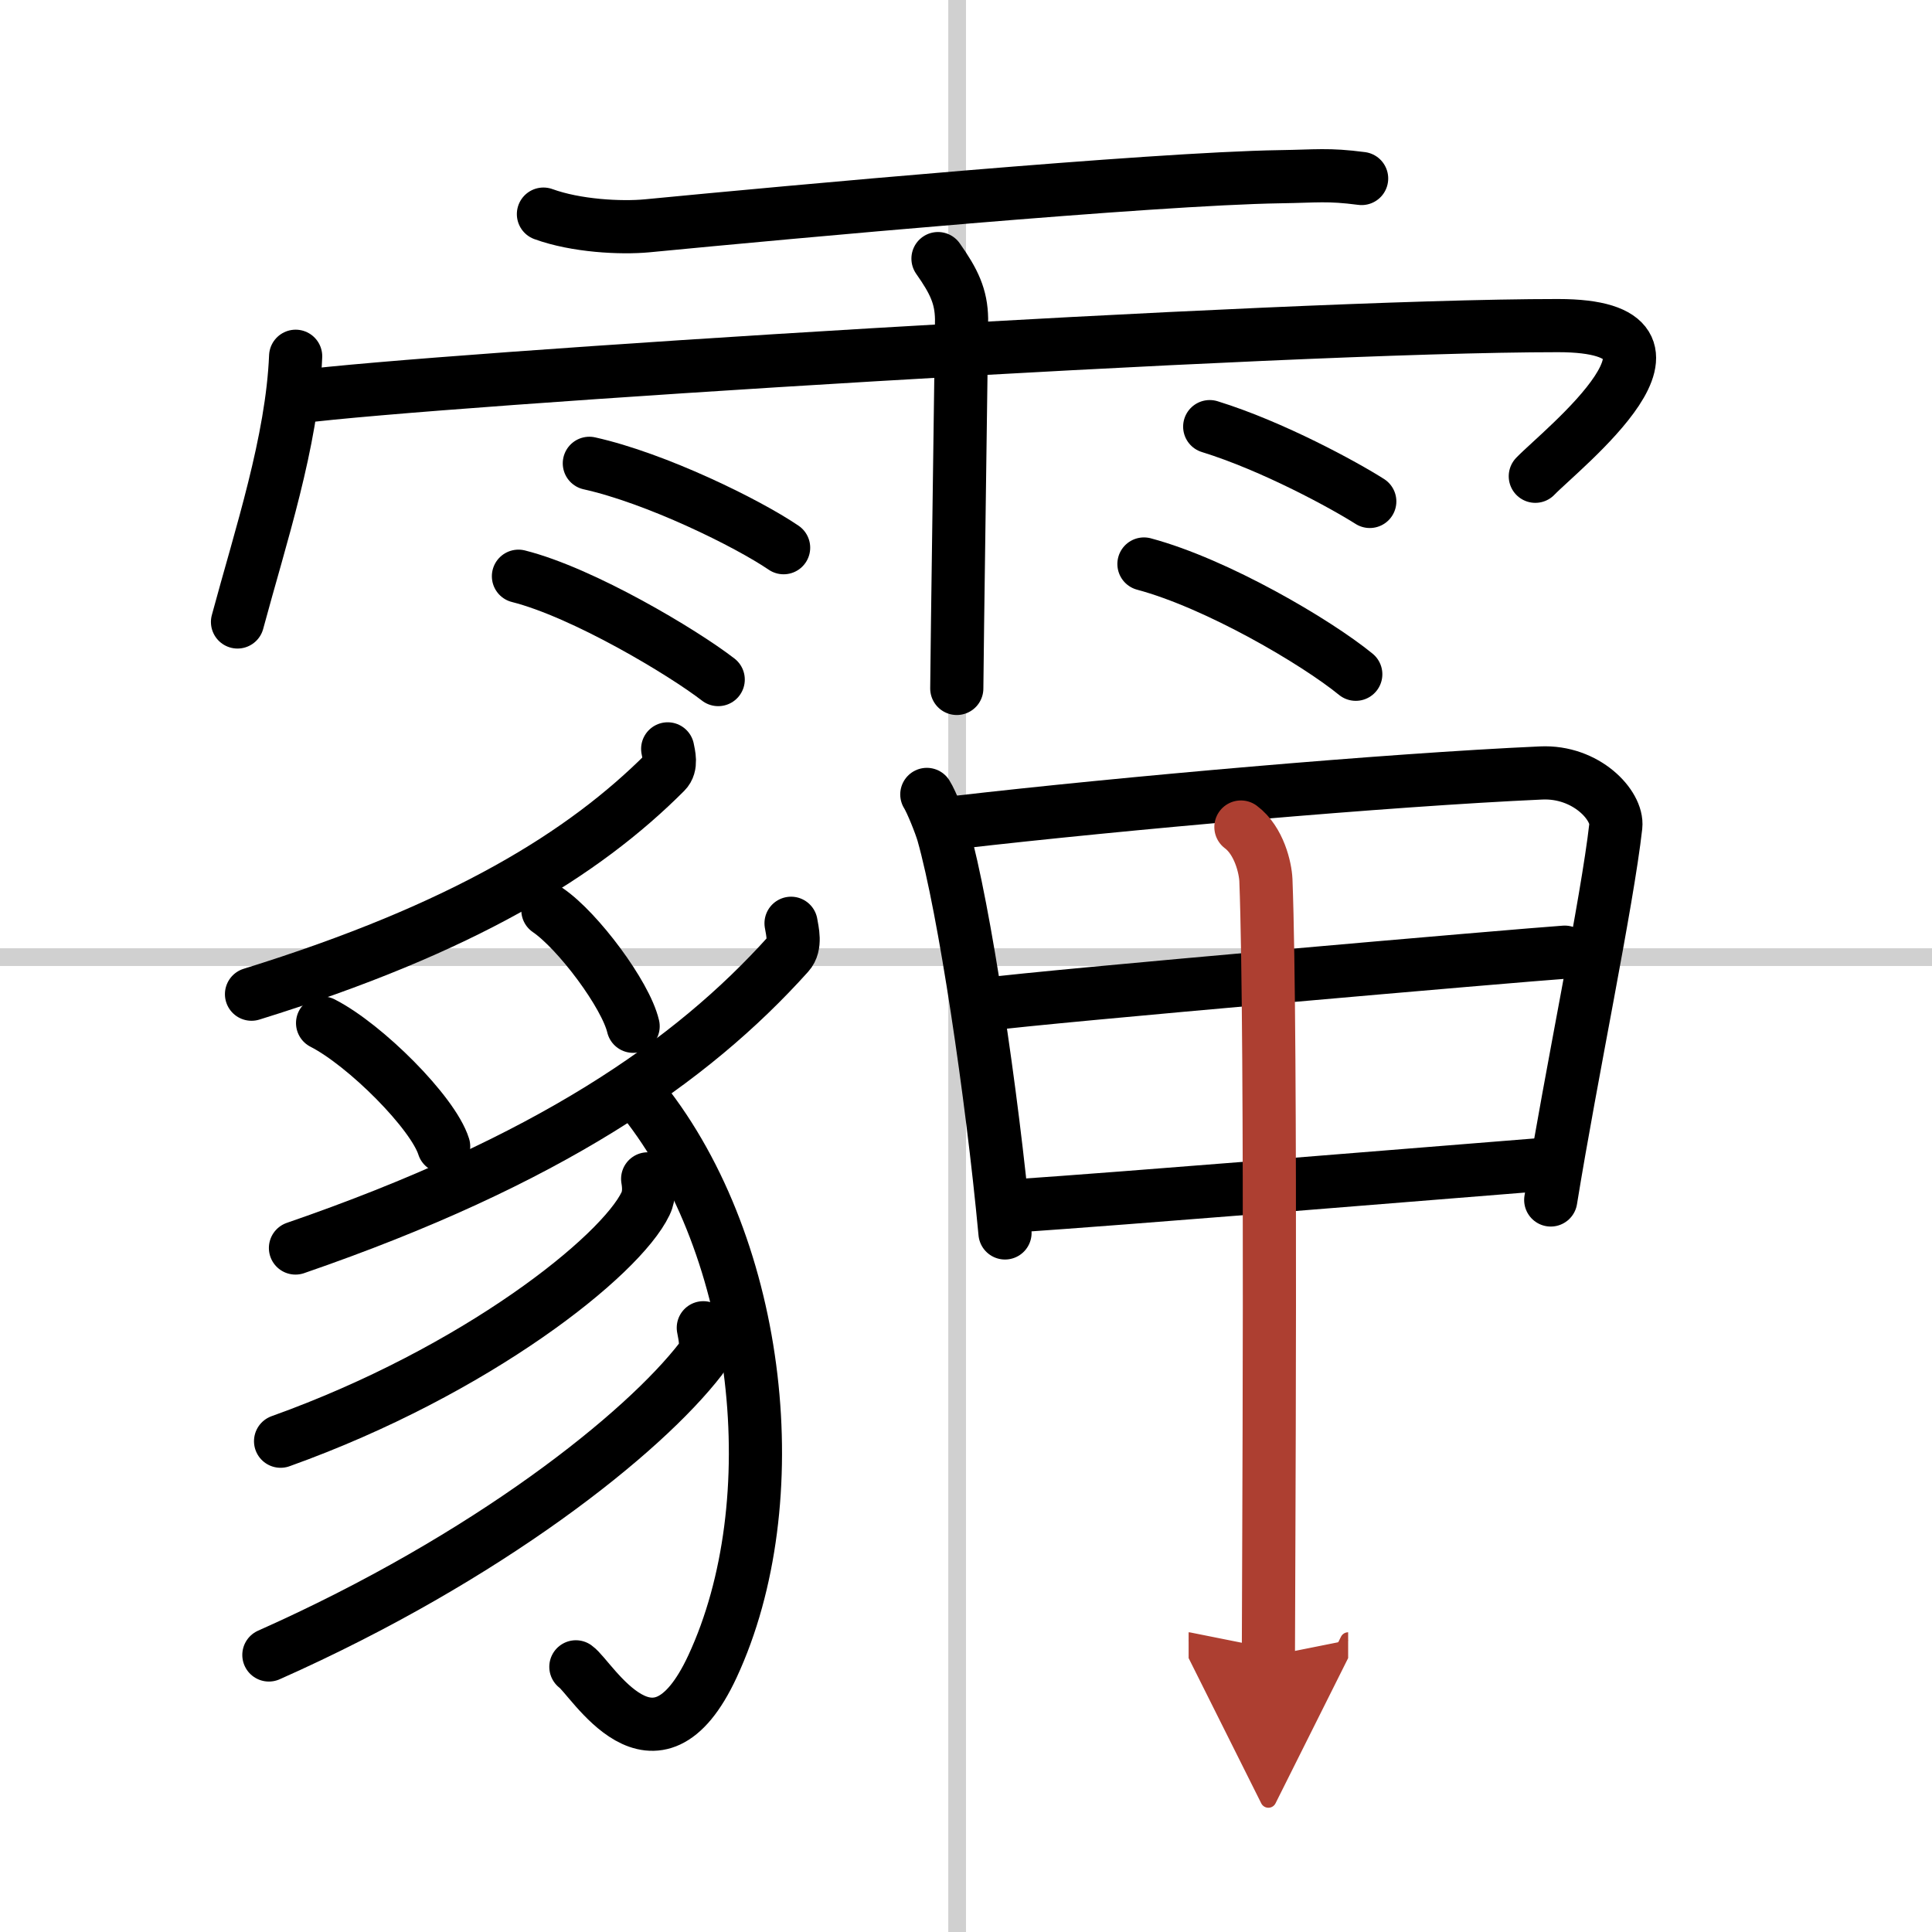
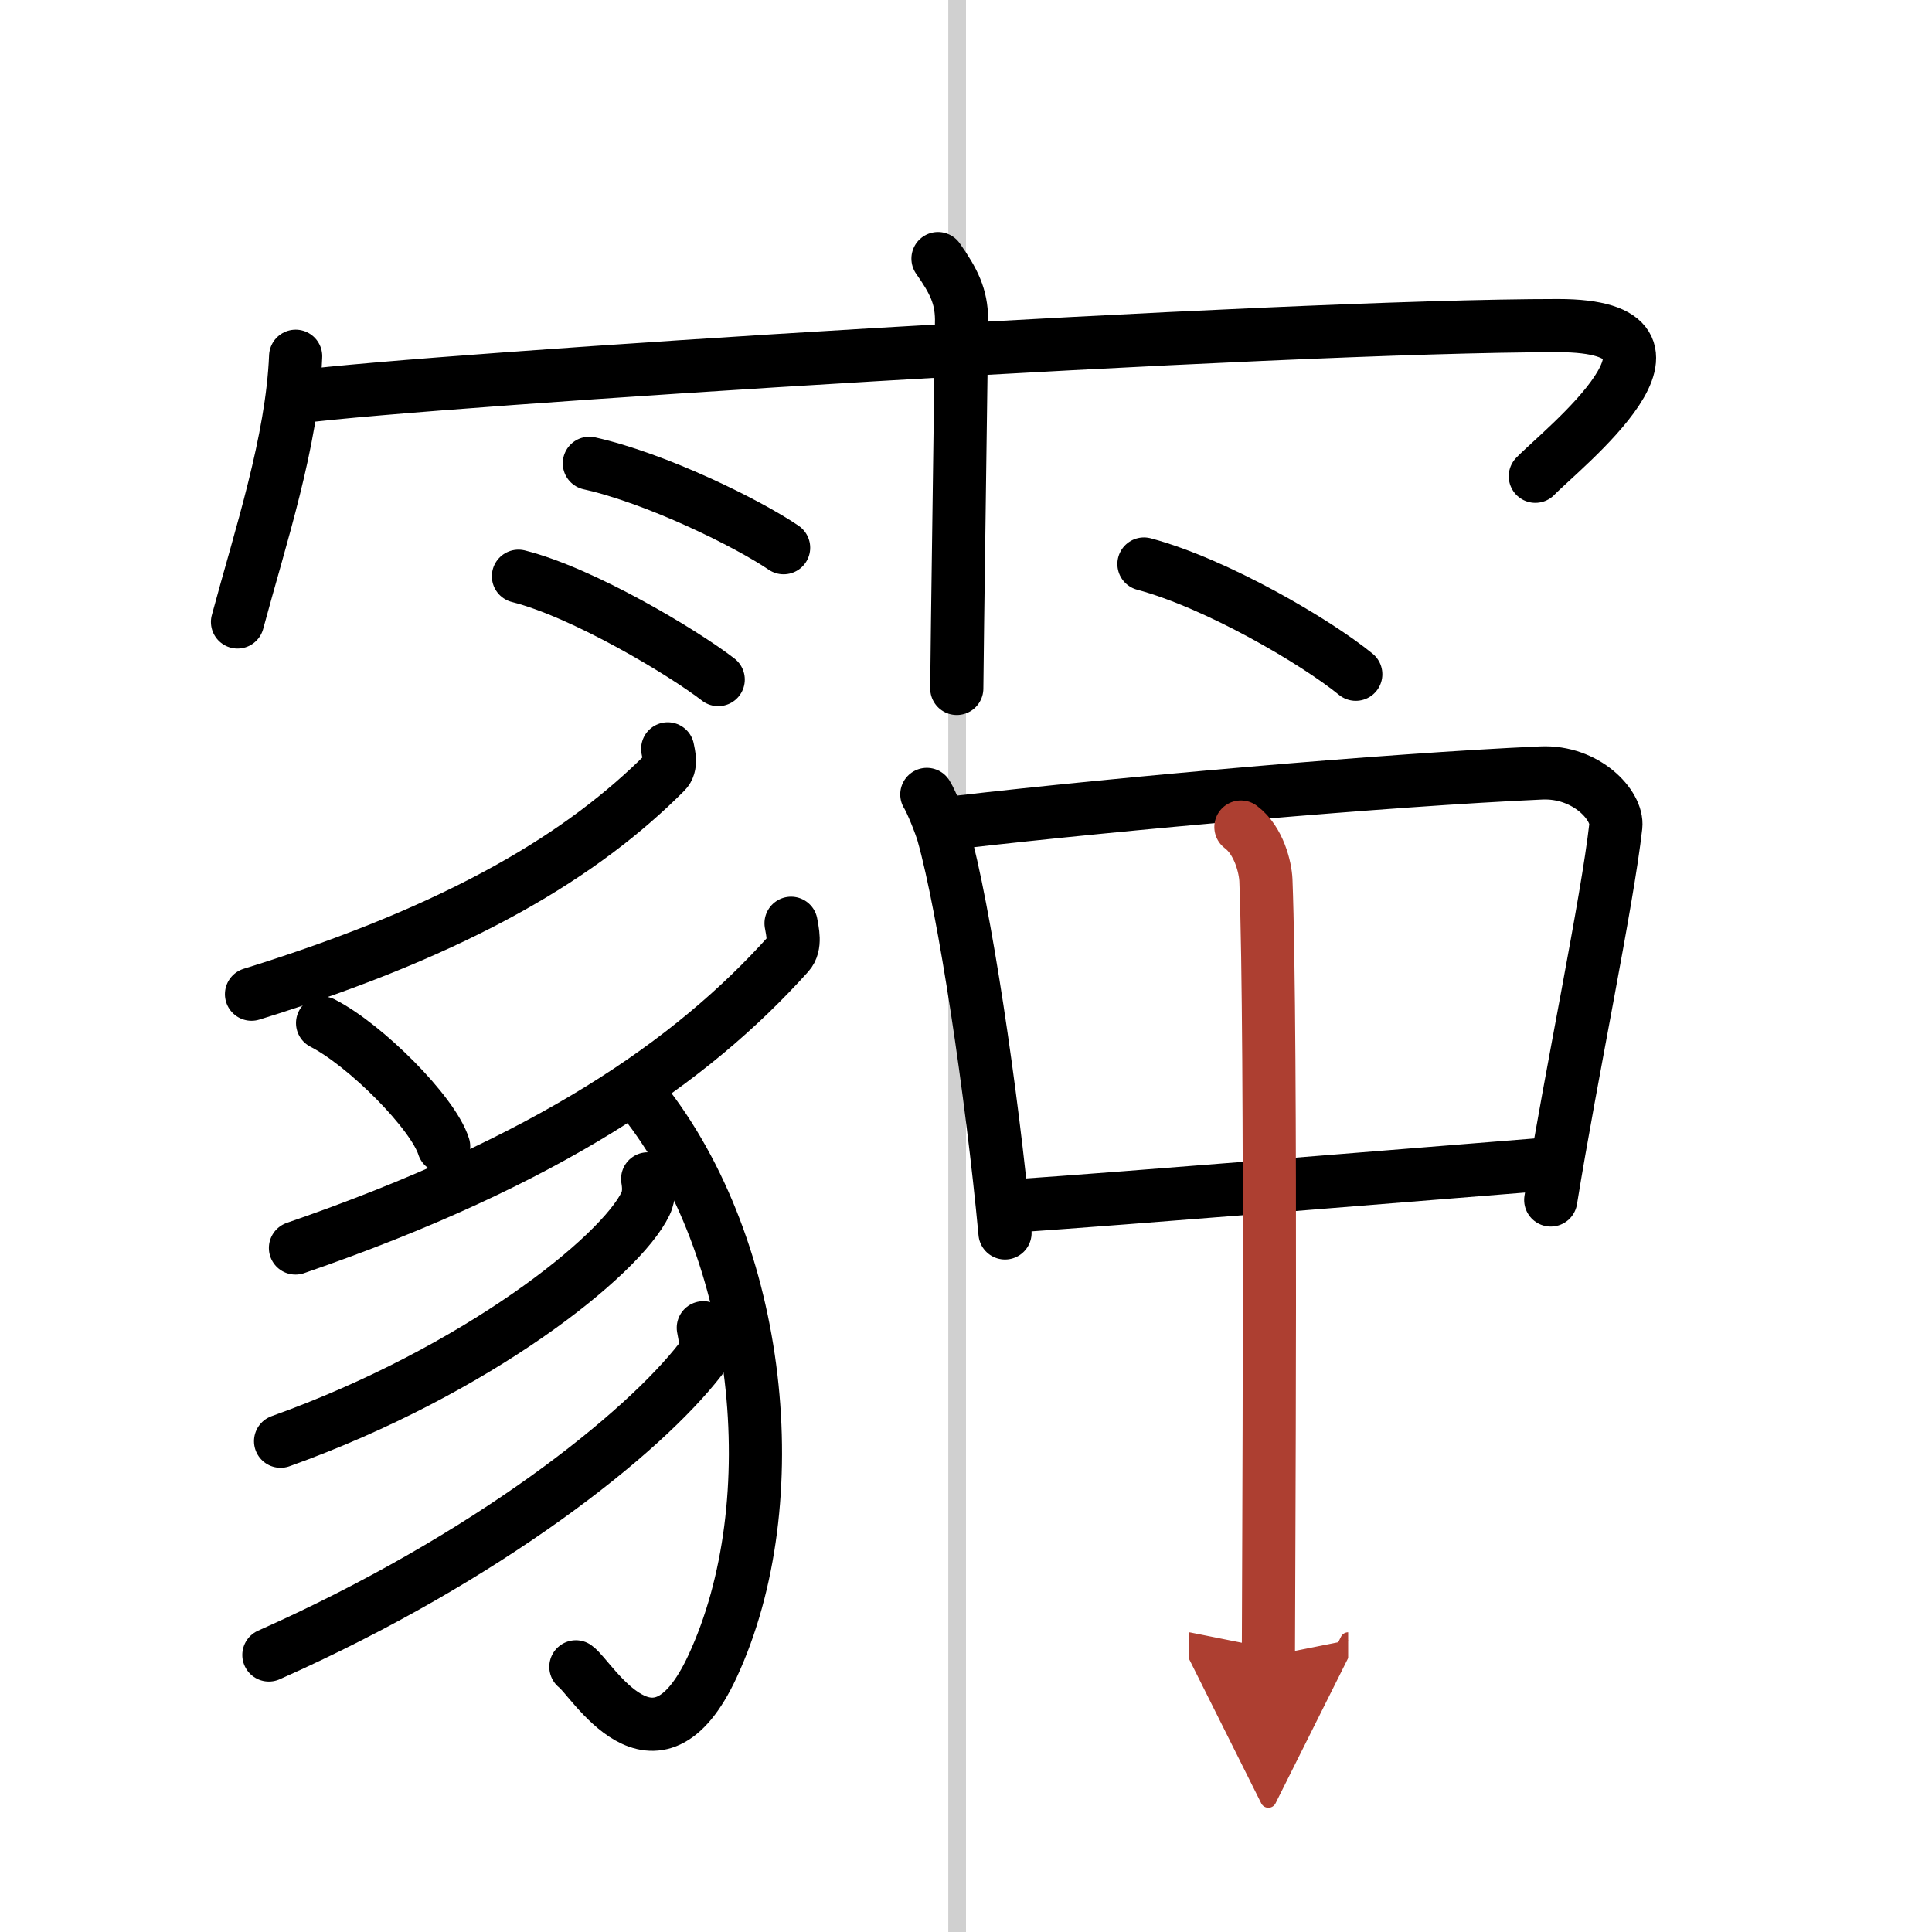
<svg xmlns="http://www.w3.org/2000/svg" width="400" height="400" viewBox="0 0 109 109">
  <defs>
    <marker id="a" markerWidth="4" orient="auto" refX="1" refY="5" viewBox="0 0 10 10">
      <polyline points="0 0 10 5 0 10 1 5" fill="#ad3f31" stroke="#ad3f31" />
    </marker>
  </defs>
  <g fill="none" stroke="#000" stroke-linecap="round" stroke-linejoin="round" stroke-width="3">
    <rect width="100%" height="100%" fill="#fff" stroke="#fff" />
    <line x1="54" x2="54" y2="109" stroke="#d0d0d0" stroke-width="1" />
-     <line x2="109" y1="54" y2="54" stroke="#d0d0d0" stroke-width="1" />
-     <path d="m30.66 12.08c1.84 0.67 4.36 0.8 5.85 0.66 7.96-0.77 28.52-2.66 35.7-2.77 2.09-0.03 2.69-0.15 4.61 0.1" />
    <path d="m16.68 20.1c-0.2 4.81-1.97 10.13-3.28 14.99" />
    <path d="m16.85 22.39c7.4-0.97 55.34-4.02 71.05-4.02 9.1 0 0.17 6.99-1.28 8.5" />
    <path d="m52.92 14.59c0.91 1.29 1.31 2.14 1.33 3.4 0.01 0.45-0.27 19.6-0.27 20.85" />
    <path d="m33.25 26.14c3.77 0.84 8.9 3.36 10.96 4.76" />
    <path d="m29.25 32.51c3.65 0.92 9.28 4.29 11.27 5.83" />
-     <path d="m68.25 24.07c3.56 1.1 7.6 3.31 9.03 4.22" />
    <path d="m64.54 31.82c4.11 1.1 9.71 4.39 11.95 6.22" />
    <path d="m37.67 42.25c0.06 0.33 0.24 0.94-0.13 1.31-4.59 4.6-11.38 8.82-23.35 12.53" />
    <path d="m18.2 57.72c2.41 1.23 6.23 5.05 6.83 6.96" />
-     <path d="m30.91 51.35c1.7 1.16 4.39 4.76 4.81 6.55" />
    <path d="m44.63 52.09c0.07 0.43 0.29 1.24-0.15 1.73-5.47 6.09-13.56 11.68-27.81 16.59" />
    <path d="M36.27,62.04C43,70.5,44.5,84.75,40.2,94.01c-3.26,7.02-6.83,0.64-7.71,0.03" />
    <path d="m36.54 66.51c0.06 0.35 0.12 0.9-0.12 1.4-1.41 2.95-9.51 9.43-20.59 13.4" />
    <path d="m39.68 74.91c0.07 0.43 0.3 1.18-0.14 1.75-3.22 4.18-11.95 11.19-24.37 16.71" />
    <path d="m52.29 44.82c0.26 0.41 0.77 1.69 0.92 2.21 1.2 4.25 2.75 14.61 3.49 22.53" />
    <path d="m54.03 46.39c9.29-1.07 24.22-2.39 32.91-2.78 2.56-0.12 4.35 1.84 4.22 3-0.48 4.28-2.51 13.94-3.67 21.09" />
-     <path d="m55.76 56.65c3.03-0.42 30.02-2.76 32.52-2.93" />
    <path d="m57.18 68.04c6.69-0.46 21.08-1.64 30.31-2.38" />
    <path d="m70.01 46.66c1.03 0.77 1.38 2.31 1.41 3 0.34 8.88 0.14 40.57 0.14 43.78" marker-end="url(#a)" stroke="#ad3f31" />
  </g>
</svg>